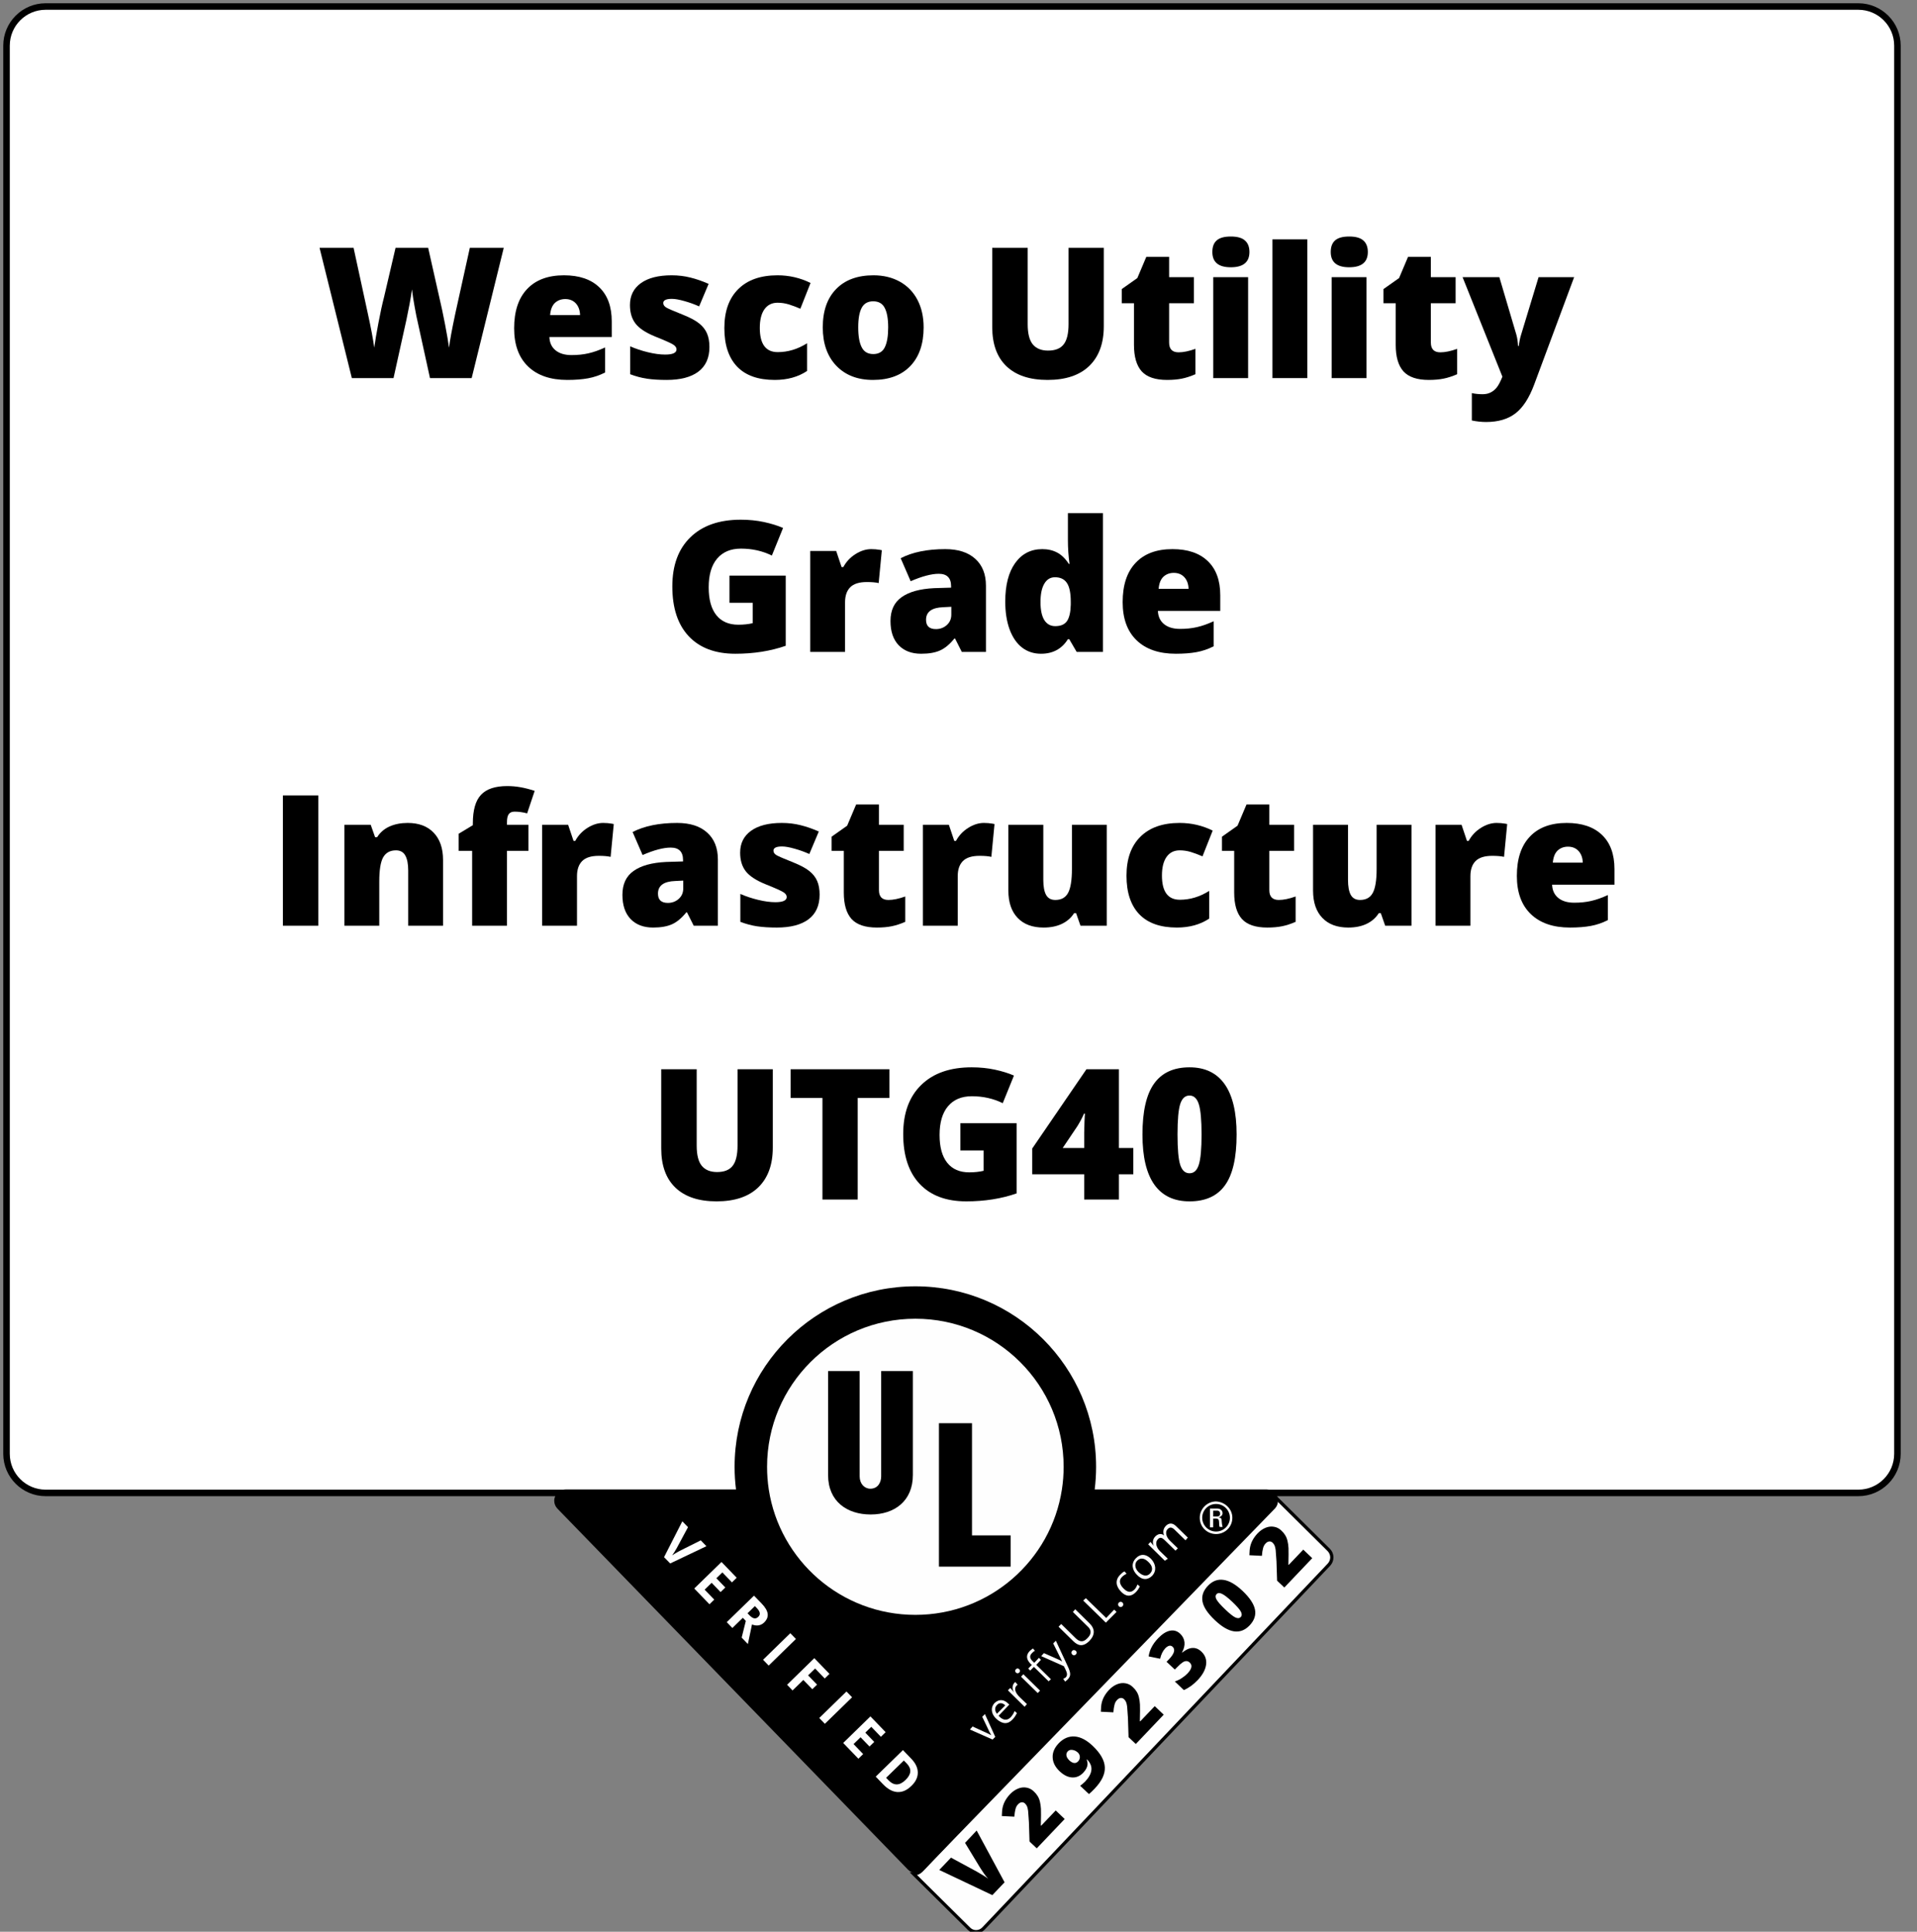
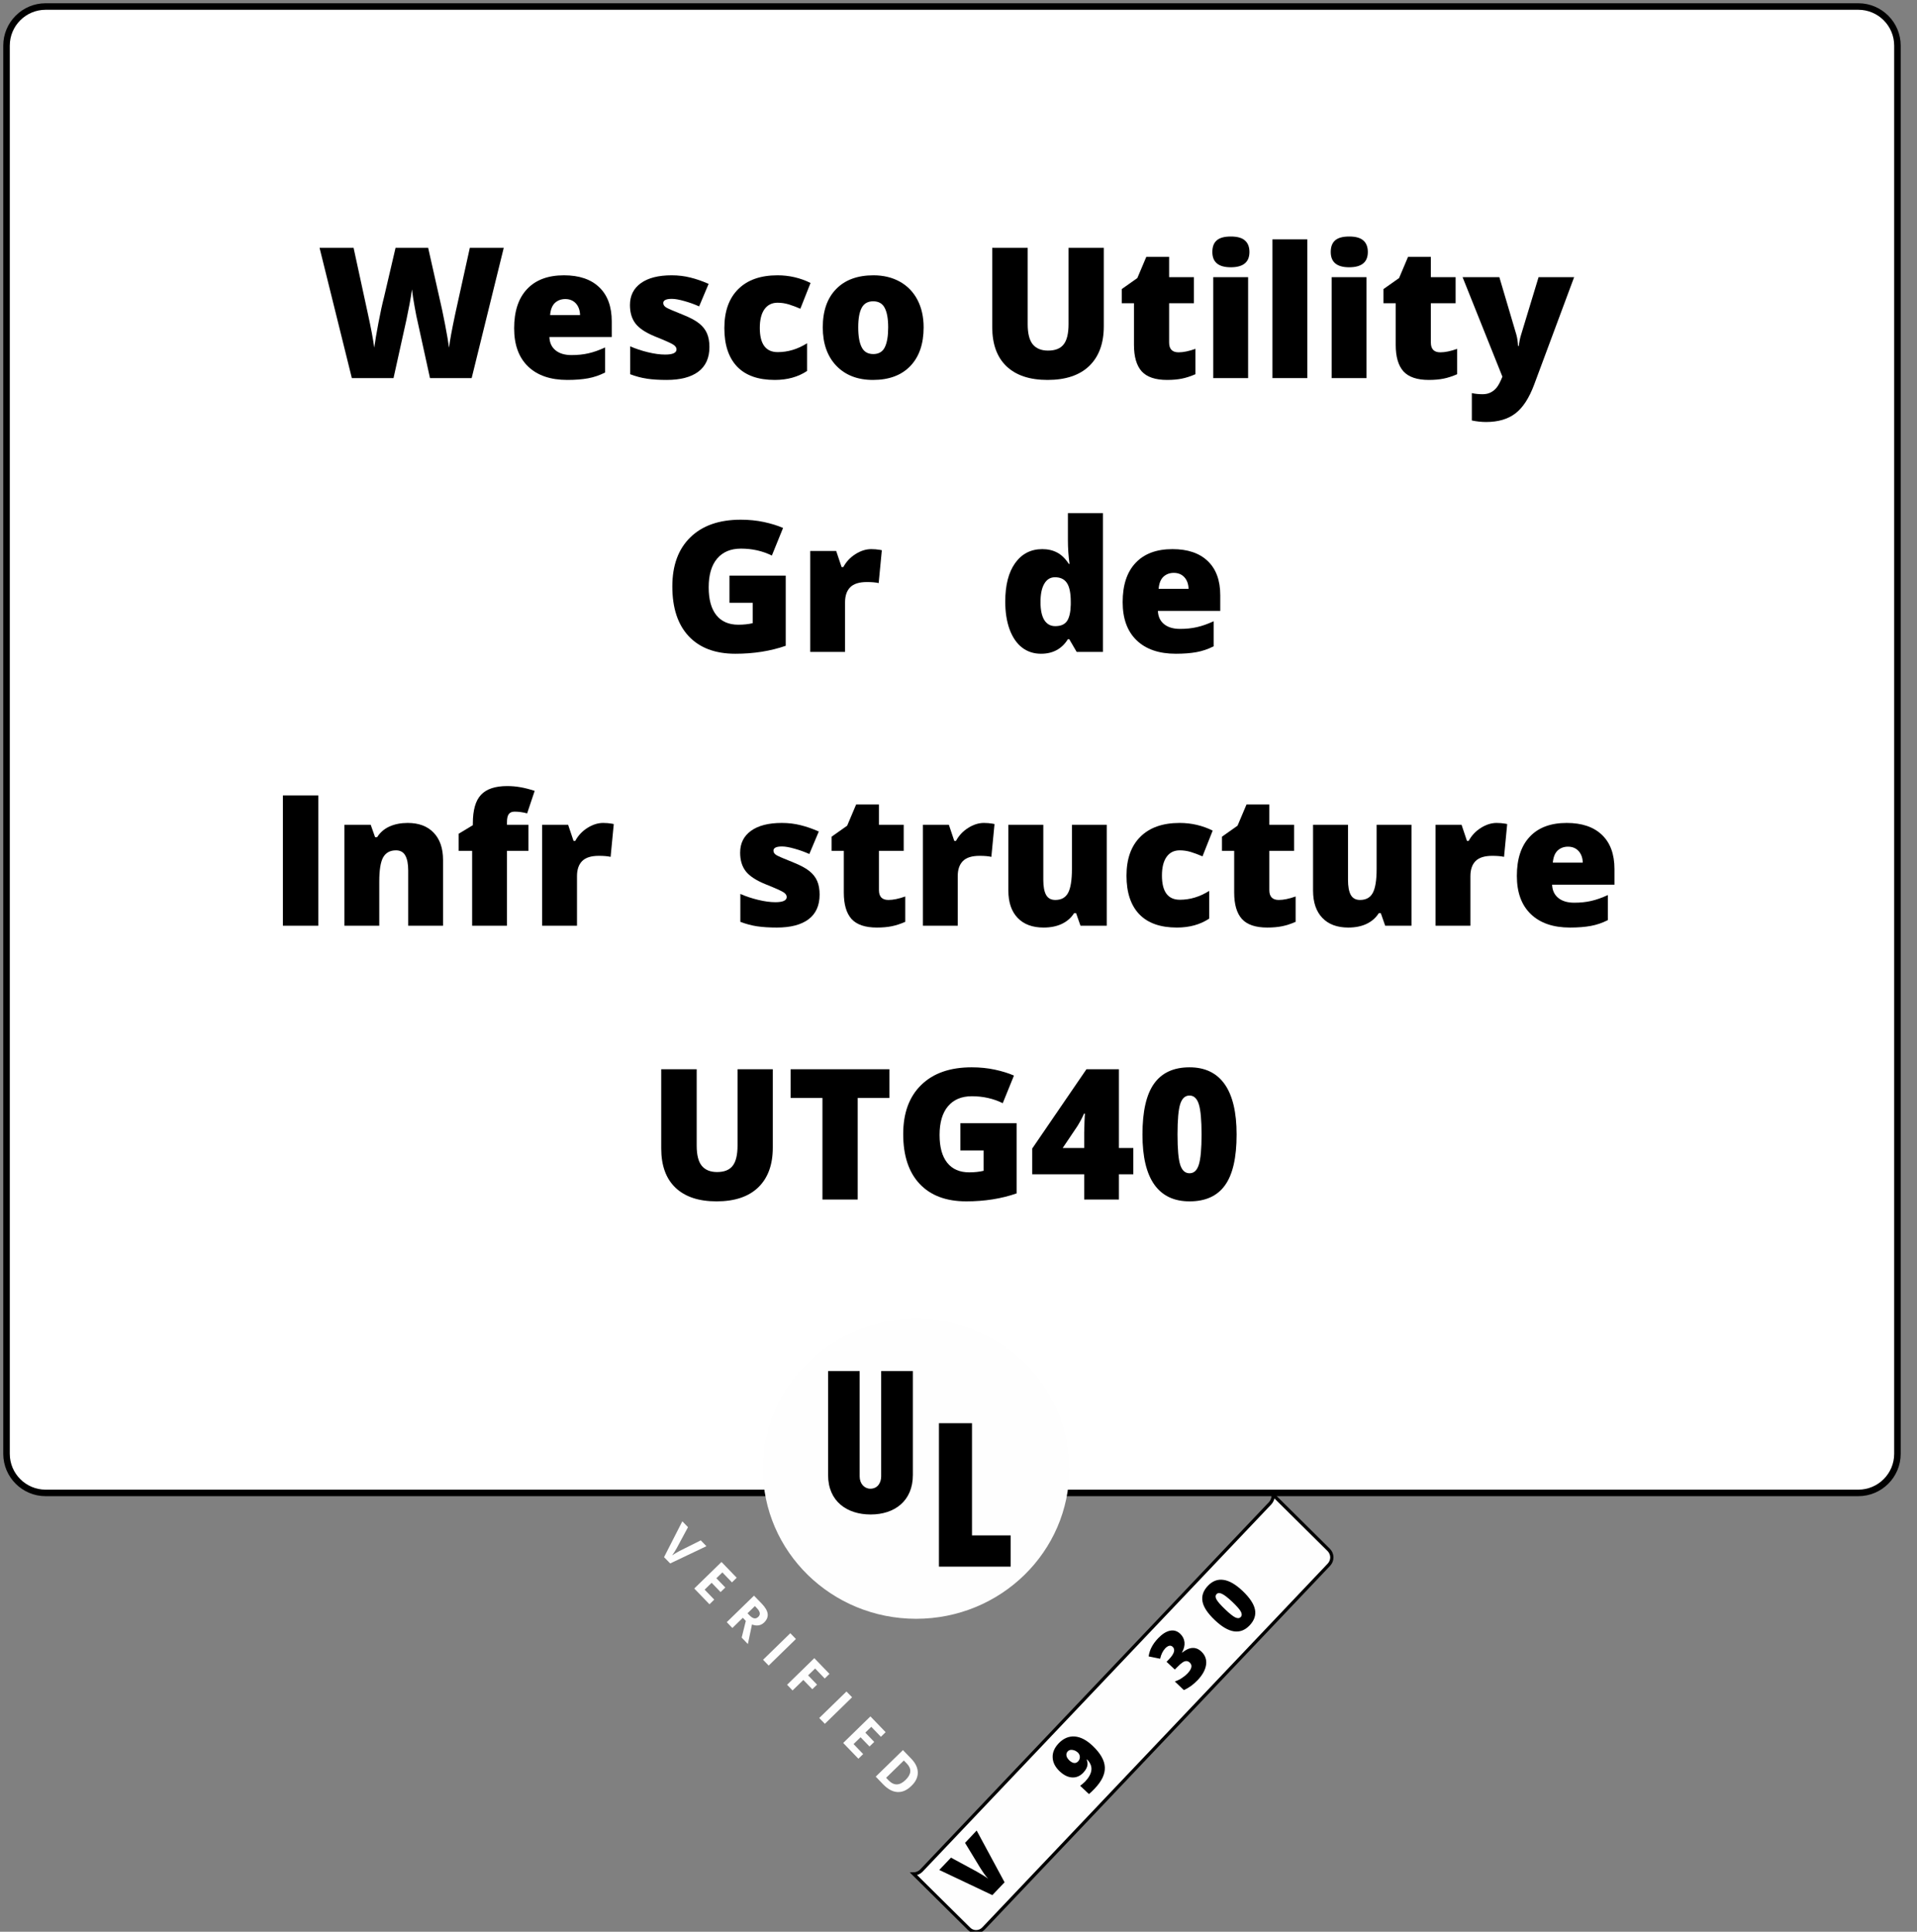
<svg xmlns="http://www.w3.org/2000/svg" xmlns:xlink="http://www.w3.org/1999/xlink" width="294" height="296.31" viewBox="0 0 294 296.31" version="1.1">
  <rect x="0" y="0" width="294" height="296.31" fill="#808080" stroke="none" />
  <defs>
    <g>
      <symbol overflow="visible" id="glyph0-0">
        <path style="stroke:none;" d="M 2.375 -19.984 L 13.891 -19.984 L 13.891 0 L 2.375 0 Z M 3.812 -1.422 L 12.453 -1.422 L 12.453 -18.562 L 3.812 -18.562 Z M 3.812 -1.422 " />
      </symbol>
      <symbol overflow="visible" id="glyph0-1">
        <path style="stroke:none;" d="M 23.75 0 L 17.359 0 L 15.453 -8.703 C 15.359 -9.066 15.211 -9.789 15.016 -10.875 C 14.816 -11.969 14.676 -12.879 14.594 -13.609 C 14.52 -13.016 14.398 -12.273 14.234 -11.391 C 14.066 -10.516 13.906 -9.707 13.75 -8.969 C 13.594 -8.227 12.93 -5.238 11.766 0 L 5.375 0 L 0.422 -19.984 L 5.641 -19.984 L 7.812 -9.969 C 8.301 -7.75 8.633 -5.984 8.812 -4.672 C 8.938 -5.609 9.148 -6.875 9.453 -8.469 C 9.754 -10.062 10.039 -11.379 10.312 -12.422 L 12.078 -19.984 L 17.078 -19.984 L 18.781 -12.422 C 19.07 -11.211 19.367 -9.816 19.672 -8.234 C 19.973 -6.648 20.176 -5.461 20.281 -4.672 C 20.395 -5.68 20.719 -7.438 21.25 -9.938 L 23.469 -19.984 L 28.672 -19.984 Z M 23.75 0 " />
      </symbol>
      <symbol overflow="visible" id="glyph0-2">
        <path style="stroke:none;" d="M 9.328 0.281 C 6.742 0.281 4.738 -0.406 3.312 -1.781 C 1.883 -3.156 1.172 -5.109 1.172 -7.641 C 1.172 -10.254 1.832 -12.258 3.156 -13.656 C 4.477 -15.062 6.363 -15.766 8.812 -15.766 C 11.145 -15.766 12.945 -15.156 14.219 -13.938 C 15.5 -12.719 16.141 -10.969 16.141 -8.688 L 16.141 -6.297 L 6.578 -6.297 C 6.609 -5.43 6.922 -4.754 7.516 -4.266 C 8.117 -3.773 8.938 -3.531 9.969 -3.531 C 10.906 -3.531 11.766 -3.617 12.547 -3.797 C 13.336 -3.973 14.195 -4.273 15.125 -4.703 L 15.125 -0.859 C 14.281 -0.43 13.41 -0.133 12.516 0.031 C 11.629 0.195 10.566 0.281 9.328 0.281 Z M 9.016 -12.125 C 8.379 -12.125 7.848 -11.926 7.422 -11.531 C 7.004 -11.133 6.758 -10.516 6.688 -9.672 L 11.281 -9.672 C 11.258 -10.41 11.047 -11.004 10.641 -11.453 C 10.234 -11.898 9.691 -12.125 9.016 -12.125 Z M 9.016 -12.125 " />
      </symbol>
      <symbol overflow="visible" id="glyph0-3">
        <path style="stroke:none;" d="M 13.812 -4.766 C 13.812 -3.098 13.242 -1.836 12.109 -0.984 C 10.984 -0.141 9.363 0.281 7.25 0.281 C 6.102 0.281 5.102 0.219 4.25 0.094 C 3.406 -0.031 2.539 -0.258 1.656 -0.594 L 1.656 -4.875 C 2.488 -4.508 3.395 -4.207 4.375 -3.969 C 5.363 -3.727 6.25 -3.609 7.031 -3.609 C 8.188 -3.609 8.766 -3.875 8.766 -4.406 C 8.766 -4.676 8.602 -4.914 8.281 -5.125 C 7.957 -5.344 7.016 -5.766 5.453 -6.391 C 4.035 -6.973 3.039 -7.633 2.469 -8.375 C 1.906 -9.113 1.625 -10.055 1.625 -11.203 C 1.625 -12.641 2.18 -13.758 3.297 -14.562 C 4.41 -15.363 5.984 -15.766 8.016 -15.766 C 9.035 -15.766 9.992 -15.648 10.891 -15.422 C 11.785 -15.203 12.719 -14.879 13.688 -14.453 L 12.234 -11 C 11.523 -11.32 10.773 -11.594 9.984 -11.812 C 9.191 -12.039 8.547 -12.156 8.047 -12.156 C 7.172 -12.156 6.734 -11.941 6.734 -11.516 C 6.734 -11.242 6.883 -11.016 7.188 -10.828 C 7.488 -10.648 8.367 -10.27 9.828 -9.688 C 10.91 -9.25 11.719 -8.812 12.25 -8.375 C 12.789 -7.945 13.188 -7.441 13.438 -6.859 C 13.688 -6.285 13.812 -5.586 13.812 -4.766 Z M 13.812 -4.766 " />
      </symbol>
      <symbol overflow="visible" id="glyph0-4">
        <path style="stroke:none;" d="M 8.906 0.281 C 6.363 0.281 4.438 -0.398 3.125 -1.766 C 1.82 -3.141 1.172 -5.109 1.172 -7.672 C 1.172 -10.242 1.879 -12.234 3.297 -13.641 C 4.711 -15.055 6.723 -15.766 9.328 -15.766 C 11.117 -15.766 12.805 -15.375 14.391 -14.594 L 12.828 -10.641 C 12.18 -10.922 11.582 -11.145 11.031 -11.312 C 10.488 -11.477 9.922 -11.562 9.328 -11.562 C 8.461 -11.562 7.789 -11.223 7.312 -10.547 C 6.844 -9.879 6.609 -8.93 6.609 -7.703 C 6.609 -5.223 7.523 -3.984 9.359 -3.984 C 10.922 -3.984 12.422 -4.438 13.859 -5.344 L 13.859 -1.094 C 12.484 -0.176 10.832 0.281 8.906 0.281 Z M 8.906 0.281 " />
      </symbol>
      <symbol overflow="visible" id="glyph0-5">
        <path style="stroke:none;" d="M 16.641 -7.781 C 16.641 -5.25 15.957 -3.27 14.594 -1.844 C 13.227 -0.426 11.32 0.281 8.875 0.281 C 6.52 0.281 4.645 -0.441 3.25 -1.891 C 1.863 -3.348 1.172 -5.312 1.172 -7.781 C 1.172 -10.301 1.852 -12.258 3.219 -13.656 C 4.582 -15.062 6.492 -15.766 8.953 -15.766 C 10.473 -15.766 11.816 -15.441 12.984 -14.797 C 14.148 -14.148 15.051 -13.223 15.688 -12.016 C 16.32 -10.805 16.641 -9.395 16.641 -7.781 Z M 6.609 -7.781 C 6.609 -6.445 6.785 -5.43 7.141 -4.734 C 7.492 -4.035 8.086 -3.688 8.922 -3.688 C 9.754 -3.688 10.344 -4.035 10.688 -4.734 C 11.031 -5.43 11.203 -6.445 11.203 -7.781 C 11.203 -9.102 11.023 -10.098 10.672 -10.766 C 10.328 -11.441 9.738 -11.781 8.906 -11.781 C 8.082 -11.781 7.492 -11.445 7.141 -10.781 C 6.785 -10.113 6.609 -9.113 6.609 -7.781 Z M 6.609 -7.781 " />
      </symbol>
      <symbol overflow="visible" id="glyph0-6">
        <path style="stroke:none;" d="" />
      </symbol>
      <symbol overflow="visible" id="glyph0-7">
        <path style="stroke:none;" d="M 19.156 -19.984 L 19.156 -7.953 C 19.156 -5.336 18.414 -3.312 16.938 -1.875 C 15.457 -0.438 13.32 0.281 10.531 0.281 C 7.801 0.281 5.703 -0.414 4.234 -1.812 C 2.773 -3.207 2.047 -5.211 2.047 -7.828 L 2.047 -19.984 L 7.484 -19.984 L 7.484 -8.266 C 7.484 -6.848 7.742 -5.816 8.266 -5.172 C 8.797 -4.535 9.578 -4.219 10.609 -4.219 C 11.711 -4.219 12.508 -4.535 13 -5.172 C 13.5 -5.805 13.75 -6.844 13.75 -8.281 L 13.75 -19.984 Z M 19.156 -19.984 " />
      </symbol>
      <symbol overflow="visible" id="glyph0-8">
        <path style="stroke:none;" d="M 9.438 -3.953 C 10.156 -3.953 11.016 -4.129 12.016 -4.484 L 12.016 -0.594 C 11.297 -0.281 10.609 -0.055 9.953 0.078 C 9.305 0.211 8.547 0.281 7.672 0.281 C 5.879 0.281 4.582 -0.156 3.781 -1.031 C 2.988 -1.914 2.594 -3.27 2.594 -5.094 L 2.594 -11.484 L 0.719 -11.484 L 0.719 -13.656 L 3.109 -15.344 L 4.484 -18.594 L 7.984 -18.594 L 7.984 -15.484 L 11.781 -15.484 L 11.781 -11.484 L 7.984 -11.484 L 7.984 -5.453 C 7.984 -4.453 8.469 -3.953 9.438 -3.953 Z M 9.438 -3.953 " />
      </symbol>
      <symbol overflow="visible" id="glyph0-9">
        <path style="stroke:none;" d="M 7.219 0 L 1.875 0 L 1.875 -15.484 L 7.219 -15.484 Z M 1.734 -19.344 C 1.734 -20.145 1.957 -20.738 2.406 -21.125 C 2.852 -21.52 3.57 -21.719 4.562 -21.719 C 5.562 -21.719 6.285 -21.516 6.734 -21.109 C 7.191 -20.711 7.422 -20.125 7.422 -19.344 C 7.422 -17.781 6.469 -17 4.562 -17 C 2.676 -17 1.734 -17.781 1.734 -19.344 Z M 1.734 -19.344 " />
      </symbol>
      <symbol overflow="visible" id="glyph0-10">
        <path style="stroke:none;" d="M 7.188 0 L 1.844 0 L 1.844 -21.281 L 7.188 -21.281 Z M 7.188 0 " />
      </symbol>
      <symbol overflow="visible" id="glyph0-11">
        <path style="stroke:none;" d="M -0.031 -15.484 L 5.609 -15.484 L 8.234 -6.609 C 8.359 -6.141 8.441 -5.578 8.484 -4.922 L 8.594 -4.922 C 8.664 -5.547 8.773 -6.098 8.922 -6.578 L 11.625 -15.484 L 17.078 -15.484 L 10.953 0.984 C 10.172 3.078 9.207 4.555 8.062 5.422 C 6.914 6.297 5.422 6.734 3.578 6.734 C 2.867 6.734 2.141 6.656 1.391 6.5 L 1.391 2.297 C 1.879 2.41 2.43 2.469 3.047 2.469 C 3.523 2.469 3.941 2.375 4.297 2.188 C 4.648 2.008 4.957 1.754 5.219 1.422 C 5.488 1.086 5.773 0.539 6.078 -0.219 Z M -0.031 -15.484 " />
      </symbol>
      <symbol overflow="visible" id="glyph0-12">
        <path style="stroke:none;" d="M 10.188 -11.703 L 18.812 -11.703 L 18.812 -0.938 C 16.469 -0.125 13.895 0.281 11.094 0.281 C 8.008 0.281 5.625 -0.613 3.938 -2.406 C 2.258 -4.195 1.422 -6.742 1.422 -10.047 C 1.422 -13.273 2.344 -15.785 4.188 -17.578 C 6.031 -19.379 8.609 -20.281 11.922 -20.281 C 13.18 -20.281 14.367 -20.16 15.484 -19.922 C 16.598 -19.68 17.57 -19.379 18.406 -19.016 L 16.688 -14.781 C 15.25 -15.488 13.672 -15.844 11.953 -15.844 C 10.367 -15.844 9.145 -15.328 8.281 -14.297 C 7.426 -13.273 7 -11.812 7 -9.906 C 7 -8.039 7.391 -6.617 8.172 -5.641 C 8.953 -4.66 10.078 -4.172 11.547 -4.172 C 12.348 -4.172 13.082 -4.25 13.75 -4.406 L 13.75 -7.531 L 10.188 -7.531 Z M 10.188 -11.703 " />
      </symbol>
      <symbol overflow="visible" id="glyph0-13">
        <path style="stroke:none;" d="M 11.203 -15.766 C 11.66 -15.766 12.102 -15.727 12.531 -15.656 L 12.828 -15.594 L 12.344 -10.562 C 11.906 -10.664 11.301 -10.719 10.531 -10.719 C 9.363 -10.719 8.516 -10.453 7.984 -9.922 C 7.453 -9.391 7.188 -8.617 7.188 -7.609 L 7.188 0 L 1.844 0 L 1.844 -15.484 L 5.828 -15.484 L 6.656 -13.016 L 6.922 -13.016 C 7.367 -13.836 7.988 -14.5 8.781 -15 C 9.582 -15.508 10.391 -15.766 11.203 -15.766 Z M 11.203 -15.766 " />
      </symbol>
      <symbol overflow="visible" id="glyph0-14">
-         <path style="stroke:none;" d="M 11.953 0 L 10.922 -2.047 L 10.812 -2.047 C 10.094 -1.16 9.359 -0.551 8.609 -0.219 C 7.867 0.113 6.906 0.281 5.719 0.281 C 4.258 0.281 3.109 -0.156 2.266 -1.031 C 1.43 -1.914 1.016 -3.148 1.016 -4.734 C 1.016 -6.379 1.586 -7.602 2.734 -8.406 C 3.879 -9.219 5.539 -9.676 7.719 -9.781 L 10.312 -9.859 L 10.312 -10.078 C 10.312 -11.348 9.68 -11.984 8.422 -11.984 C 7.297 -11.984 5.859 -11.602 4.109 -10.844 L 2.578 -14.375 C 4.379 -15.301 6.656 -15.766 9.406 -15.766 C 11.395 -15.766 12.93 -15.27 14.016 -14.281 C 15.109 -13.301 15.656 -11.926 15.656 -10.156 L 15.656 0 Z M 7.984 -3.5 C 8.629 -3.5 9.18 -3.703 9.641 -4.109 C 10.109 -4.523 10.344 -5.062 10.344 -5.719 L 10.344 -6.922 L 9.109 -6.859 C 7.348 -6.797 6.469 -6.148 6.469 -4.922 C 6.469 -3.973 6.973 -3.5 7.984 -3.5 Z M 7.984 -3.5 " />
-       </symbol>
+         </symbol>
      <symbol overflow="visible" id="glyph0-15">
        <path style="stroke:none;" d="M 6.656 0.281 C 5.551 0.281 4.586 -0.031 3.766 -0.656 C 2.941 -1.289 2.301 -2.219 1.844 -3.438 C 1.395 -4.664 1.172 -6.094 1.172 -7.719 C 1.172 -10.238 1.676 -12.207 2.688 -13.625 C 3.707 -15.051 5.098 -15.766 6.859 -15.766 C 7.723 -15.766 8.484 -15.586 9.141 -15.234 C 9.797 -14.891 10.391 -14.312 10.922 -13.5 L 11.031 -13.5 C 10.863 -14.707 10.781 -15.914 10.781 -17.125 L 10.781 -21.281 L 16.156 -21.281 L 16.156 0 L 12.125 0 L 10.984 -1.953 L 10.781 -1.953 C 9.852 -0.461 8.477 0.281 6.656 0.281 Z M 8.844 -3.953 C 9.695 -3.953 10.301 -4.219 10.656 -4.75 C 11.008 -5.289 11.195 -6.125 11.219 -7.25 L 11.219 -7.672 C 11.219 -9.035 11.02 -10.004 10.625 -10.578 C 10.238 -11.16 9.629 -11.453 8.797 -11.453 C 8.086 -11.453 7.539 -11.117 7.156 -10.453 C 6.77 -9.797 6.578 -8.859 6.578 -7.641 C 6.578 -6.441 6.77 -5.523 7.156 -4.891 C 7.551 -4.266 8.113 -3.953 8.844 -3.953 Z M 8.844 -3.953 " />
      </symbol>
      <symbol overflow="visible" id="glyph0-16">
        <path style="stroke:none;" d="M 2.156 0 L 2.156 -19.984 L 7.594 -19.984 L 7.594 0 Z M 2.156 0 " />
      </symbol>
      <symbol overflow="visible" id="glyph0-17">
        <path style="stroke:none;" d="M 11.625 0 L 11.625 -8.453 C 11.625 -9.484 11.473 -10.258 11.172 -10.781 C 10.879 -11.301 10.406 -11.562 9.75 -11.562 C 8.844 -11.562 8.188 -11.203 7.781 -10.484 C 7.383 -9.766 7.188 -8.531 7.188 -6.781 L 7.188 0 L 1.844 0 L 1.844 -15.484 L 5.875 -15.484 L 6.547 -13.578 L 6.859 -13.578 C 7.316 -14.305 7.945 -14.852 8.75 -15.219 C 9.562 -15.582 10.492 -15.766 11.547 -15.766 C 13.254 -15.766 14.582 -15.266 15.531 -14.266 C 16.488 -13.273 16.969 -11.879 16.969 -10.078 L 16.969 0 Z M 11.625 0 " />
      </symbol>
      <symbol overflow="visible" id="glyph0-18">
        <path style="stroke:none;" d="M 11.312 -11.484 L 8.016 -11.484 L 8.016 0 L 2.672 0 L 2.672 -11.484 L 0.609 -11.484 L 0.609 -14.109 L 2.781 -15.422 L 2.781 -15.688 C 2.781 -17.727 3.195 -19.191 4.031 -20.078 C 4.863 -20.973 6.203 -21.422 8.047 -21.422 C 8.754 -21.422 9.422 -21.363 10.047 -21.25 C 10.68 -21.145 11.422 -20.957 12.266 -20.688 L 11.109 -17.234 C 10.453 -17.41 9.812 -17.5 9.188 -17.5 C 8.781 -17.5 8.484 -17.375 8.297 -17.125 C 8.109 -16.875 8.016 -16.469 8.016 -15.906 L 8.016 -15.484 L 11.312 -15.484 Z M 11.312 -11.484 " />
      </symbol>
      <symbol overflow="visible" id="glyph0-19">
        <path style="stroke:none;" d="M 12.875 0 L 12.203 -1.922 L 11.891 -1.922 C 11.441 -1.211 10.816 -0.664 10.016 -0.281 C 9.223 0.094 8.289 0.281 7.219 0.281 C 5.508 0.281 4.18 -0.211 3.234 -1.203 C 2.285 -2.191 1.812 -3.594 1.812 -5.406 L 1.812 -15.484 L 7.172 -15.484 L 7.172 -7.031 C 7.172 -6.02 7.312 -5.254 7.594 -4.734 C 7.883 -4.211 8.359 -3.953 9.016 -3.953 C 9.93 -3.953 10.582 -4.312 10.969 -5.031 C 11.363 -5.758 11.562 -6.984 11.562 -8.703 L 11.562 -15.484 L 16.906 -15.484 L 16.906 0 Z M 12.875 0 " />
      </symbol>
      <symbol overflow="visible" id="glyph0-20">
        <path style="stroke:none;" d="M 10.984 0 L 5.578 0 L 5.578 -15.578 L 0.703 -15.578 L 0.703 -19.984 L 15.844 -19.984 L 15.844 -15.578 L 10.984 -15.578 Z M 10.984 0 " />
      </symbol>
      <symbol overflow="visible" id="glyph0-21">
        <path style="stroke:none;" d="M 15.984 -3.875 L 13.781 -3.875 L 13.781 0 L 8.453 0 L 8.453 -3.875 L 0.484 -3.875 L 0.484 -7.828 L 8.797 -19.984 L 13.781 -19.984 L 13.781 -7.906 L 15.984 -7.906 Z M 8.453 -7.906 L 8.453 -10.234 C 8.453 -10.672 8.469 -11.258 8.5 -12 C 8.531 -12.738 8.555 -13.129 8.578 -13.172 L 8.422 -13.172 C 8.109 -12.461 7.758 -11.805 7.375 -11.203 L 5.156 -7.906 Z M 8.453 -7.906 " />
      </symbol>
      <symbol overflow="visible" id="glyph0-22">
        <path style="stroke:none;" d="M 15.422 -9.969 C 15.422 -6.426 14.828 -3.832 13.641 -2.188 C 12.461 -0.539 10.648 0.281 8.203 0.281 C 5.816 0.281 4.016 -0.578 2.797 -2.297 C 1.586 -4.016 0.984 -6.57 0.984 -9.969 C 0.984 -13.52 1.578 -16.125 2.766 -17.781 C 3.953 -19.445 5.766 -20.281 8.203 -20.281 C 10.578 -20.281 12.375 -19.414 13.594 -17.688 C 14.812 -15.957 15.422 -13.383 15.422 -9.969 Z M 6.359 -9.969 C 6.359 -7.707 6.5 -6.148 6.781 -5.297 C 7.062 -4.453 7.535 -4.031 8.203 -4.031 C 8.879 -4.031 9.352 -4.469 9.625 -5.344 C 9.906 -6.219 10.047 -7.758 10.047 -9.969 C 10.047 -12.188 9.906 -13.738 9.625 -14.625 C 9.344 -15.508 8.867 -15.953 8.203 -15.953 C 7.535 -15.953 7.062 -15.523 6.781 -14.672 C 6.5 -13.816 6.359 -12.25 6.359 -9.969 Z M 6.359 -9.969 " />
      </symbol>
      <symbol overflow="visible" id="glyph1-0">
        <path style="stroke:none;" d="M -5.516 -6.625 L -2.125 -10.203 L 4.094 -4.312 L 0.703 -0.734 Z M 0.688 -1.609 L 3.234 -4.297 L -2.094 -9.344 L -4.641 -6.656 Z M 0.688 -1.609 " />
      </symbol>
      <symbol overflow="visible" id="glyph1-1">
        <path style="stroke:none;" d="M -2.266 -10.047 L -0.484 -11.938 L 3.797 -4 L 1.922 -2.031 L -6.219 -5.891 L -4.422 -7.781 L -0.469 -5.641 C 0.395 -5.148 0.977 -4.785 1.281 -4.547 C 1.082 -4.754 0.863 -5.023 0.625 -5.359 C 0.395 -5.703 0.211 -5.977 0.078 -6.188 Z M -2.266 -10.047 " />
      </symbol>
      <symbol overflow="visible" id="glyph1-2">
-         <path style="stroke:none;" d="M 4.531 -4.766 L 0.25 -0.266 L -0.859 -1.312 L -0.953 -4.281 C -1.004 -5.145 -1.047 -5.723 -1.078 -6.016 C -1.117 -6.305 -1.172 -6.531 -1.234 -6.688 C -1.305 -6.852 -1.41 -7.004 -1.547 -7.141 C -1.703 -7.285 -1.875 -7.348 -2.062 -7.328 C -2.258 -7.316 -2.445 -7.211 -2.625 -7.016 C -2.812 -6.828 -2.941 -6.582 -3.016 -6.281 C -3.098 -5.977 -3.156 -5.594 -3.188 -5.125 L -5.109 -5.219 C -5.098 -5.812 -5.051 -6.273 -4.969 -6.609 C -4.883 -6.953 -4.754 -7.281 -4.578 -7.594 C -4.398 -7.914 -4.16 -8.238 -3.859 -8.562 C -3.473 -8.969 -3.055 -9.258 -2.609 -9.438 C -2.172 -9.613 -1.738 -9.66 -1.312 -9.578 C -0.895 -9.504 -0.523 -9.312 -0.203 -9 C 0.047 -8.77 0.242 -8.531 0.391 -8.281 C 0.547 -8.031 0.66 -7.742 0.734 -7.422 C 0.816 -7.098 0.867 -6.727 0.891 -6.312 C 0.91 -5.895 0.906 -5.051 0.875 -3.781 L 0.922 -3.734 L 3.156 -6.078 Z M 4.531 -4.766 " />
-       </symbol>
+         </symbol>
      <symbol overflow="visible" id="glyph1-3">
        <path style="stroke:none;" d="M 1.219 -8 C 2.426 -6.852 3.051 -5.754 3.094 -4.703 C 3.145 -3.66 2.625 -2.566 1.531 -1.422 C 1.164 -1.035 0.875 -0.758 0.656 -0.594 L -0.688 -1.859 C -0.406 -2.066 -0.145 -2.289 0.094 -2.531 C 0.656 -3.133 0.969 -3.711 1.031 -4.266 C 1.102 -4.828 0.879 -5.379 0.359 -5.922 L 0.328 -5.875 C 0.422 -5.562 0.457 -5.305 0.438 -5.109 C 0.426 -4.922 0.367 -4.727 0.266 -4.531 C 0.172 -4.332 0.016 -4.113 -0.203 -3.875 C -0.711 -3.344 -1.289 -3.098 -1.938 -3.141 C -2.582 -3.18 -3.219 -3.5 -3.844 -4.094 C -4.531 -4.75 -4.883 -5.457 -4.906 -6.219 C -4.938 -6.977 -4.629 -7.695 -3.984 -8.375 C -3.254 -9.133 -2.438 -9.484 -1.531 -9.422 C -0.633 -9.359 0.281 -8.883 1.219 -8 Z M -2.594 -7.141 C -2.758 -6.961 -2.828 -6.754 -2.797 -6.516 C -2.773 -6.273 -2.617 -6.016 -2.328 -5.734 C -2.086 -5.516 -1.852 -5.391 -1.625 -5.359 C -1.395 -5.328 -1.188 -5.41 -1 -5.609 C -0.82 -5.797 -0.734 -6.02 -0.734 -6.281 C -0.742 -6.539 -0.844 -6.766 -1.031 -6.953 C -1.281 -7.18 -1.555 -7.316 -1.859 -7.359 C -2.16 -7.41 -2.406 -7.336 -2.594 -7.141 Z M -2.594 -7.141 " />
      </symbol>
      <symbol overflow="visible" id="glyph1-4">
        <path style="stroke:none;" d="M -0.531 -9.172 C -0.145 -8.805 0.07 -8.375 0.125 -7.875 C 0.176 -7.383 0.047 -6.859 -0.266 -6.297 L -0.234 -6.281 C 0.891 -7.188 1.875 -7.238 2.719 -6.438 C 3.301 -5.883 3.539 -5.219 3.438 -4.438 C 3.332 -3.656 2.898 -2.863 2.141 -2.062 C 1.816 -1.727 1.492 -1.441 1.172 -1.203 C 0.848 -0.961 0.469 -0.738 0.031 -0.531 L -1.359 -1.859 C -0.961 -1.992 -0.598 -2.172 -0.266 -2.391 C 0.066 -2.609 0.348 -2.836 0.578 -3.078 C 0.922 -3.441 1.117 -3.758 1.172 -4.031 C 1.234 -4.301 1.156 -4.539 0.938 -4.75 C 0.77 -4.906 0.598 -4.984 0.422 -4.984 C 0.242 -4.992 0.039 -4.922 -0.188 -4.766 C -0.414 -4.617 -0.68 -4.383 -0.984 -4.062 L -1.359 -3.688 L -2.625 -4.875 L -2.25 -5.266 C -1.438 -6.117 -1.25 -6.754 -1.688 -7.172 C -1.852 -7.328 -2.035 -7.379 -2.234 -7.328 C -2.43 -7.273 -2.629 -7.145 -2.828 -6.938 C -3.203 -6.539 -3.461 -6.008 -3.609 -5.344 L -5.375 -5.703 C -5.289 -6.254 -5.129 -6.742 -4.891 -7.172 C -4.66 -7.609 -4.336 -8.047 -3.922 -8.484 C -3.305 -9.129 -2.703 -9.516 -2.109 -9.641 C -1.516 -9.766 -0.988 -9.609 -0.531 -9.172 Z M -0.531 -9.172 " />
      </symbol>
      <symbol overflow="visible" id="glyph1-5">
        <path style="stroke:none;" d="M 1.453 -7.734 C 2.547 -6.691 3.176 -5.738 3.344 -4.875 C 3.508 -4.02 3.234 -3.211 2.516 -2.453 C 1.805 -1.711 1.004 -1.41 0.109 -1.547 C -0.773 -1.68 -1.742 -2.25 -2.797 -3.25 C -3.91 -4.301 -4.547 -5.254 -4.703 -6.109 C -4.867 -6.973 -4.594 -7.781 -3.875 -8.531 C -3.176 -9.27 -2.379 -9.57 -1.484 -9.438 C -0.586 -9.312 0.391 -8.742 1.453 -7.734 Z M -1.219 -4.906 C -0.52 -4.238 0 -3.828 0.344 -3.672 C 0.688 -3.516 0.957 -3.535 1.156 -3.734 C 1.352 -3.953 1.359 -4.234 1.172 -4.578 C 0.984 -4.922 0.551 -5.414 -0.125 -6.062 C -0.82 -6.719 -1.352 -7.129 -1.719 -7.297 C -2.082 -7.473 -2.359 -7.457 -2.547 -7.25 C -2.742 -7.051 -2.75 -6.781 -2.562 -6.438 C -2.375 -6.094 -1.926 -5.582 -1.219 -4.906 Z M -1.219 -4.906 " />
      </symbol>
    </g>
    <clipPath id="clip1">
      <path d="M 0 0 L 294 0 L 294 232 L 0 232 Z M 0 0 " />
    </clipPath>
    <clipPath id="clip2">
      <path d="M 140 229 L 205 229 L 205 296.309 L 140 296.309 Z M 140 229 " />
    </clipPath>
    <clipPath id="clip3">
      <path d="M 137 226 L 205 226 L 205 296.309 L 137 296.309 Z M 137 226 " />
    </clipPath>
    <clipPath id="clip4">
      <path d="M 85 197.309 L 196 197.309 L 196 288 L 85 288 Z M 85 197.309 " />
    </clipPath>
  </defs>
  <g id="surface1">
    <path style=" stroke:none;fill-rule:nonzero;fill:rgb(100%,100%,100%);fill-opacity:1;" d="M 7 1 L 285 1 C 288.312 1 291 3.688 291 7 L 291 223 C 291 226.312 288.312 229 285 229 L 7 229 C 3.688 229 1 226.312 1 223 L 1 7 C 1 3.688 3.688 1 7 1 Z M 7 1 " />
    <g clip-path="url(#clip1)" clip-rule="nonzero">
      <path style="fill:none;stroke-width:1;stroke-linecap:butt;stroke-linejoin:miter;stroke:rgb(0%,0%,0%);stroke-opacity:1;stroke-miterlimit:10;" d="M 7 1 L 285 1 C 288.312 1 291 3.688 291 7 L 291 223 C 291 226.312 288.312 229 285 229 L 7 229 C 3.688 229 1 226.312 1 223 L 1 7 C 1 3.688 3.688 1 7 1 Z M 7 1 " />
    </g>
    <g style="fill:rgb(0%,0%,0%);fill-opacity:1;">
      <use xlink:href="#glyph0-1" x="48.586" y="57.998" />
      <use xlink:href="#glyph0-2" x="77.68" y="57.998" />
      <use xlink:href="#glyph0-3" x="94.988" y="57.998" />
      <use xlink:href="#glyph0-4" x="109.918" y="57.998" />
      <use xlink:href="#glyph0-5" x="125.012" y="57.998" />
      <use xlink:href="#glyph0-6" x="142.854" y="57.998" />
      <use xlink:href="#glyph0-7" x="150.127" y="57.998" />
      <use xlink:href="#glyph0-8" x="171.318" y="57.998" />
      <use xlink:href="#glyph0-9" x="184.197" y="57.998" />
      <use xlink:href="#glyph0-10" x="193.303" y="57.998" />
      <use xlink:href="#glyph0-9" x="202.354" y="57.998" />
      <use xlink:href="#glyph0-8" x="211.459" y="57.998" />
      <use xlink:href="#glyph0-11" x="224.338" y="57.998" />
    </g>
    <g style="fill:rgb(0%,0%,0%);fill-opacity:1;">
      <use xlink:href="#glyph0-12" x="101.688" y="99.998" />
      <use xlink:href="#glyph0-13" x="122.414" y="99.998" />
      <use xlink:href="#glyph0-14" x="135.553" y="99.998" />
      <use xlink:href="#glyph0-15" x="152.998" y="99.998" />
      <use xlink:href="#glyph0-2" x="171.004" y="99.998" />
    </g>
    <g style="fill:rgb(0%,0%,0%);fill-opacity:1;">
      <use xlink:href="#glyph0-16" x="41.23" y="141.998" />
      <use xlink:href="#glyph0-17" x="50.979" y="141.998" />
      <use xlink:href="#glyph0-18" x="69.736" y="141.998" />
      <use xlink:href="#glyph0-13" x="81.303" y="141.998" />
      <use xlink:href="#glyph0-14" x="94.441" y="141.998" />
      <use xlink:href="#glyph0-3" x="111.887" y="141.998" />
      <use xlink:href="#glyph0-8" x="126.816" y="141.998" />
      <use xlink:href="#glyph0-13" x="139.695" y="141.998" />
      <use xlink:href="#glyph0-19" x="152.834" y="141.998" />
      <use xlink:href="#glyph0-4" x="171.592" y="141.998" />
      <use xlink:href="#glyph0-8" x="186.686" y="141.998" />
      <use xlink:href="#glyph0-19" x="199.564" y="141.998" />
      <use xlink:href="#glyph0-13" x="218.322" y="141.998" />
      <use xlink:href="#glyph0-2" x="231.461" y="141.998" />
    </g>
    <g style="fill:rgb(0%,0%,0%);fill-opacity:1;">
      <use xlink:href="#glyph0-7" x="99.363" y="183.998" />
      <use xlink:href="#glyph0-20" x="120.555" y="183.998" />
      <use xlink:href="#glyph0-12" x="137.098" y="183.998" />
      <use xlink:href="#glyph0-21" x="157.824" y="183.998" />
      <use xlink:href="#glyph0-22" x="174.23" y="183.998" />
    </g>
    <g clip-path="url(#clip2)" clip-rule="nonzero">
      <path style=" stroke:none;fill-rule:evenodd;fill:rgb(99.608%,99.608%,99.608%);fill-opacity:1;" d="M 149.703 296.309 C 150.129 296.309 150.527 296.137 150.824 295.824 L 203.816 240.004 C 204.105 239.695 204.262 239.293 204.258 238.867 C 204.25 238.441 204.082 238.043 203.781 237.746 L 195.258 229.301 C 195.258 229.328 195.262 229.355 195.262 229.379 C 195.262 229.84 195.086 230.258 194.805 230.574 L 194.727 230.656 L 141.316 286.922 L 141.312 286.93 C 141.004 287.242 140.582 287.438 140.117 287.445 L 148.617 295.859 C 148.906 296.152 149.293 296.309 149.703 296.309 " />
    </g>
    <g clip-path="url(#clip3)" clip-rule="nonzero">
      <path style="fill:none;stroke-width:0.5;stroke-linecap:butt;stroke-linejoin:miter;stroke:rgb(0%,0%,0%);stroke-opacity:1;stroke-miterlimit:4;" d="M 64.703 98.999 C 65.129 98.999 65.527 98.827 65.824 98.514 L 118.816 42.694 C 119.105 42.385 119.262 41.983 119.258 41.557 C 119.25 41.131 119.082 40.733 118.781 40.436 L 110.258 31.991 C 110.258 32.018 110.262 32.045 110.262 32.069 C 110.262 32.53 110.086 32.948 109.805 33.264 L 109.727 33.346 L 56.316 89.612 L 56.312 89.62 C 56.004 89.932 55.582 90.128 55.117 90.135 L 63.617 98.549 C 63.906 98.842 64.293 98.999 64.703 98.999 " transform="matrix(1,0,0,1,85,197.31)" />
    </g>
    <g style="fill:rgb(0%,0%,0%);fill-opacity:1;">
      <use xlink:href="#glyph1-1" x="150.269" y="292.727" />
      <use xlink:href="#glyph1-2" x="158.753" y="283.786" />
      <use xlink:href="#glyph1-3" x="166.347" y="275.785" />
      <use xlink:href="#glyph1-2" x="173.94" y="267.783" />
      <use xlink:href="#glyph1-4" x="181.534" y="259.781" />
      <use xlink:href="#glyph1-5" x="189.127" y="251.779" />
      <use xlink:href="#glyph1-2" x="196.72" y="243.777" />
    </g>
    <path style=" stroke:none;fill-rule:evenodd;fill:rgb(99.608%,99.608%,99.608%);fill-opacity:1;" d="M 140.5 202.309 C 127.523 202.309 117 212.609 117 225.312 C 117 238.016 127.523 248.309 140.5 248.309 C 153.477 248.309 164 238.016 164 225.312 C 164 212.609 153.477 202.309 140.5 202.309 " />
    <g clip-path="url(#clip4)" clip-rule="nonzero">
-       <path style=" stroke:none;fill-rule:evenodd;fill:rgb(0%,0%,0%);fill-opacity:1;" d="M 194.258 228.469 L 167.887 228.469 C 168.027 227.332 168.102 226.172 168.102 224.996 C 168.102 209.703 155.691 197.309 140.383 197.309 C 125.07 197.309 112.66 209.703 112.66 224.996 C 112.66 226.172 112.734 227.332 112.879 228.469 L 86.742 228.469 C 85.777 228.469 85 229.246 85 230.207 C 85 230.668 85.184 231.09 85.48 231.402 L 85.527 231.449 L 139.262 286.793 L 139.273 286.805 C 139.586 287.117 140.02 287.309 140.5 287.309 C 140.98 287.309 141.414 287.117 141.727 286.805 L 141.734 286.797 L 195.461 231.461 L 195.543 231.379 C 195.824 231.07 196 230.656 196 230.207 C 196 229.246 195.223 228.469 194.258 228.469 M 140.383 202.281 C 152.941 202.281 163.125 212.449 163.125 224.996 C 163.125 226.176 163.035 227.336 162.859 228.469 C 161.188 239.363 151.762 247.707 140.383 247.707 C 129.004 247.707 119.578 239.363 117.902 228.469 C 117.73 227.336 117.641 226.176 117.641 224.996 C 117.641 212.449 127.82 202.281 140.383 202.281 " />
-     </g>
+       </g>
    <path style=" stroke:none;fill-rule:evenodd;fill:rgb(0%,0%,0%);fill-opacity:1;" d="M 155 240.309 L 144 240.309 L 144 218.309 L 149.07 218.309 L 149.07 235.516 L 155 235.516 Z M 155 240.309 " />
    <path style=" stroke:none;fill-rule:evenodd;fill:rgb(0%,0%,0%);fill-opacity:1;" d="M 140 226.262 C 140 230.23 137.203 232.309 133.527 232.309 C 129.887 232.309 127 230.285 127 226.262 L 127 210.309 L 131.84 210.309 L 131.84 226.457 C 131.84 227.598 132.578 228.355 133.48 228.355 C 134.629 228.355 135.141 227.402 135.141 226.457 L 135.141 210.309 L 140 210.309 Z M 140 226.262 " />
    <path style=" stroke:none;fill-rule:evenodd;fill:rgb(99.608%,99.608%,99.608%);fill-opacity:1;" d="M 101.84 238.855 L 104.645 233.355 L 105.516 234.254 L 103.789 237.469 C 103.684 237.656 103.555 237.867 103.41 238.102 C 103.258 238.34 103.152 238.504 103.086 238.586 C 103.281 238.438 103.656 238.211 104.215 237.906 L 107.473 236.277 L 108.34 237.176 L 102.785 239.82 Z M 110.512 244.211 L 109.141 242.789 L 108.066 243.84 L 109.539 245.367 L 108.809 246.082 L 106.473 243.664 L 110.652 239.594 L 112.984 242.012 L 112.258 242.723 L 110.785 241.195 L 109.867 242.09 L 111.238 243.508 Z M 115.328 249.18 C 114.996 250.727 114.785 251.73 114.699 252.184 L 113.746 251.195 L 114.383 248.633 L 113.926 248.156 L 112.32 249.719 L 111.461 248.824 L 115.637 244.758 L 116.82 245.98 C 117.371 246.547 117.676 247.074 117.734 247.551 C 117.789 248.027 117.605 248.469 117.191 248.879 C 116.941 249.117 116.66 249.262 116.34 249.316 C 116.012 249.367 115.676 249.32 115.328 249.18 Z M 117.027 254.594 L 121.207 250.52 L 122.066 251.41 L 117.887 255.484 Z M 124.578 259.109 L 123.203 257.691 L 121.551 259.301 L 120.711 258.426 L 124.887 254.348 L 127.211 256.758 L 126.484 257.469 L 125.012 255.934 L 123.934 256.984 L 125.309 258.41 Z M 125.641 263.527 L 129.82 259.461 L 130.68 260.348 L 126.504 264.418 Z M 133.352 267.898 L 131.98 266.48 L 130.906 267.527 L 132.379 269.059 L 131.648 269.773 L 129.316 267.355 L 133.492 263.281 L 135.824 265.699 L 135.098 266.41 L 133.625 264.879 L 132.707 265.773 L 134.078 267.195 Z M 137.645 274.883 C 136.898 274.844 136.172 274.453 135.449 273.711 L 134.305 272.52 L 138.48 268.449 L 139.754 269.77 C 140.414 270.453 140.75 271.16 140.758 271.891 C 140.762 272.621 140.441 273.301 139.793 273.926 C 139.109 274.602 138.395 274.922 137.645 274.883 Z M 138.617 270.047 L 135.898 272.699 L 136.27 273.082 C 137.098 273.938 137.969 273.918 138.883 273.027 C 139.781 272.152 139.844 271.316 139.078 270.52 Z M 116.035 246.629 L 115.773 246.359 L 114.645 247.461 L 114.922 247.75 C 115.191 248.031 115.441 248.191 115.66 248.238 C 115.879 248.281 116.094 248.203 116.293 248.012 C 116.488 247.82 116.562 247.613 116.516 247.395 C 116.469 247.164 116.312 246.914 116.035 246.629 Z M 116.035 246.629 " />
-     <path style=" stroke:none;fill-rule:evenodd;fill:rgb(100%,100%,100%);fill-opacity:1;" d="M 151.051 262.926 L 152.637 266.422 L 152.227 266.832 L 148.754 265.293 L 149.16 264.832 L 151.41 265.859 C 151.609 265.961 151.82 266.062 152.02 266.168 C 151.918 265.957 151.82 265.805 151.719 265.598 L 150.641 263.34 Z M 154.578 261.277 C 154.625 261.332 154.73 261.379 154.777 261.484 L 153.145 263.184 C 153.859 263.953 154.477 263.953 155.035 263.387 C 155.289 263.082 155.492 262.77 155.598 262.461 L 155.957 262.77 C 155.801 263.082 155.598 263.441 155.289 263.746 C 154.578 264.516 153.758 264.516 152.789 263.645 C 152.02 262.926 151.867 261.953 152.531 261.23 C 153.246 260.559 154.012 260.715 154.578 261.277 Z M 152.891 261.539 C 152.531 261.898 152.531 262.414 152.891 262.879 L 154.168 261.59 C 153.758 261.176 153.246 261.129 152.891 261.539 Z M 155.703 258 L 156.062 258.414 C 155.449 258.875 155.602 259.598 156.473 260.414 L 157.492 261.391 L 157.137 261.801 L 154.578 259.281 L 154.934 258.922 C 155.086 259.078 155.289 259.332 155.496 259.59 C 155.242 259.129 155.141 258.461 155.703 258 Z M 156.949 256.816 L 159.508 259.328 L 159.152 259.699 L 156.59 257.188 Z M 161.934 251.676 L 163.723 255.527 C 164.234 256.609 164.285 257.07 163.723 257.637 C 163.621 257.738 163.465 257.84 163.367 257.949 L 163.059 257.535 C 163.211 257.434 163.312 257.379 163.414 257.332 C 163.723 257.016 163.723 256.711 163.367 255.988 L 163.156 255.578 L 159.688 254.035 L 160.098 253.574 L 162.086 254.449 C 162.445 254.602 162.652 254.703 162.902 254.859 C 162.801 254.656 162.594 254.242 162.391 253.832 L 161.523 252.086 Z M 158.414 252.859 L 158.723 253.215 C 158.52 253.316 158.414 253.418 158.266 253.574 C 157.855 253.988 157.906 254.395 158.418 254.859 L 158.621 255.062 L 159.336 254.293 L 159.645 254.602 L 158.93 255.375 L 161.176 257.582 L 160.82 257.895 L 158.562 255.684 L 158.004 256.25 L 157.695 255.941 L 158.258 255.375 L 158.059 255.219 C 157.344 254.5 157.344 253.832 157.957 253.215 C 158.109 253.113 158.266 252.961 158.414 252.859 Z M 156.316 256.043 C 156.473 256.199 156.473 256.402 156.316 256.555 C 156.164 256.711 155.961 256.711 155.805 256.555 C 155.652 256.402 155.652 256.199 155.805 256.043 C 155.961 255.887 156.164 255.887 156.316 256.043 Z M 165 253.223 C 165.152 253.371 165.152 253.629 165 253.785 C 164.844 253.938 164.59 253.938 164.438 253.785 C 164.281 253.629 164.281 253.371 164.438 253.223 C 164.59 253.066 164.793 253.066 165 253.223 Z M 164.898 246.848 L 167.043 248.957 C 167.965 249.828 167.965 250.754 167.098 251.68 C 166.023 252.762 165.262 252.348 164.645 251.781 L 162.344 249.523 L 162.754 249.109 L 165 251.32 C 165.512 251.781 166.074 252.039 166.789 251.266 C 167.402 250.652 167.453 250.035 166.742 249.422 L 164.543 247.262 Z M 166.531 245.148 L 169.652 248.184 L 170.875 246.898 L 171.234 247.258 L 169.598 248.902 L 166.125 245.512 Z M 172.156 245.82 C 172.309 245.973 172.309 246.23 172.156 246.387 C 172 246.543 171.746 246.543 171.59 246.387 C 171.438 246.23 171.438 245.973 171.59 245.82 C 171.746 245.664 172 245.664 172.156 245.82 Z M 172.465 241.039 L 172.773 241.398 C 172.57 241.5 172.312 241.656 172.105 241.859 C 171.543 242.371 171.695 243.043 172.309 243.656 C 172.82 244.172 173.383 244.426 173.996 243.812 C 174.199 243.609 174.352 243.297 174.453 243.043 L 174.812 243.352 C 174.711 243.555 174.508 243.918 174.199 244.223 C 173.633 244.793 172.867 245.098 171.953 244.172 C 171.133 243.352 170.977 242.375 171.797 241.555 C 172 241.348 172.207 241.141 172.465 241.039 Z M 176.551 239.141 C 177.266 239.91 177.418 240.938 176.707 241.707 C 176.039 242.375 175.172 242.426 174.359 241.555 C 173.633 240.836 173.434 239.809 174.199 239.035 C 174.762 238.422 175.629 238.211 176.551 239.141 Z M 174.402 239.402 C 174.043 239.758 173.941 240.48 174.605 241.145 C 175.27 241.762 175.934 241.863 176.391 241.348 C 176.801 240.938 176.852 240.27 176.137 239.605 C 175.523 238.988 174.914 238.887 174.402 239.402 Z M 180.379 234.113 L 182.168 235.855 L 181.812 236.27 L 180.176 234.676 C 179.82 234.316 179.465 234.16 179.102 234.52 C 178.691 234.879 178.746 235.648 179.41 236.316 L 180.637 237.5 L 180.277 237.859 L 178.645 236.27 C 178.289 235.91 177.93 235.703 177.57 236.113 C 177.16 236.527 177.262 237.297 177.879 237.914 L 179.102 239.094 L 178.645 239.406 L 176.09 236.891 L 176.445 236.52 C 176.602 236.723 176.801 236.934 176.957 237.137 C 176.699 236.621 176.801 236.055 177.211 235.648 C 177.824 235.082 178.336 235.34 178.543 235.547 C 178.387 235.234 178.289 234.57 178.797 234.059 C 179.258 233.598 179.82 233.543 180.379 234.113 Z M 180.379 234.113 " />
-     <path style=" stroke:none;fill-rule:nonzero;fill:rgb(100%,100%,100%);fill-opacity:1;" d="M 186.5 230.309 C 187.875 230.375 189 231.465 189 232.809 C 189 234.219 187.875 235.309 186.5 235.309 C 185.125 235.309 184 234.219 184 232.809 C 184 231.465 185.125 230.309 186.5 230.309 Z M 186.5 230.695 C 185.312 230.695 184.375 231.656 184.375 232.809 C 184.375 233.965 185.312 234.926 186.5 234.926 C 187.688 234.926 188.625 233.965 188.625 232.809 C 188.625 231.656 187.688 230.695 186.5 230.695 Z M 186.688 231.398 C 187.25 231.398 187.5 231.785 187.5 232.105 C 187.5 232.395 187.297 232.629 186.984 232.723 L 186.875 232.746 L 186.957 232.762 C 187.27 232.824 187.375 232.918 187.375 233.449 C 187.375 233.578 187.438 234.027 187.5 234.219 L 187.062 234.219 L 187.023 234.141 C 186.953 233.934 186.992 233.594 186.938 233.258 C 186.883 232.973 186.68 232.941 186.547 232.938 L 186.062 232.938 L 186.062 234.285 L 185.562 234.285 L 185.562 231.398 Z M 186.062 231.719 L 186.062 232.617 L 186.688 232.617 L 186.785 232.609 C 187.027 232.574 187.125 232.398 187.125 232.168 C 187.125 231.977 187 231.719 186.688 231.719 Z M 186.062 231.719 " />
  </g>
</svg>